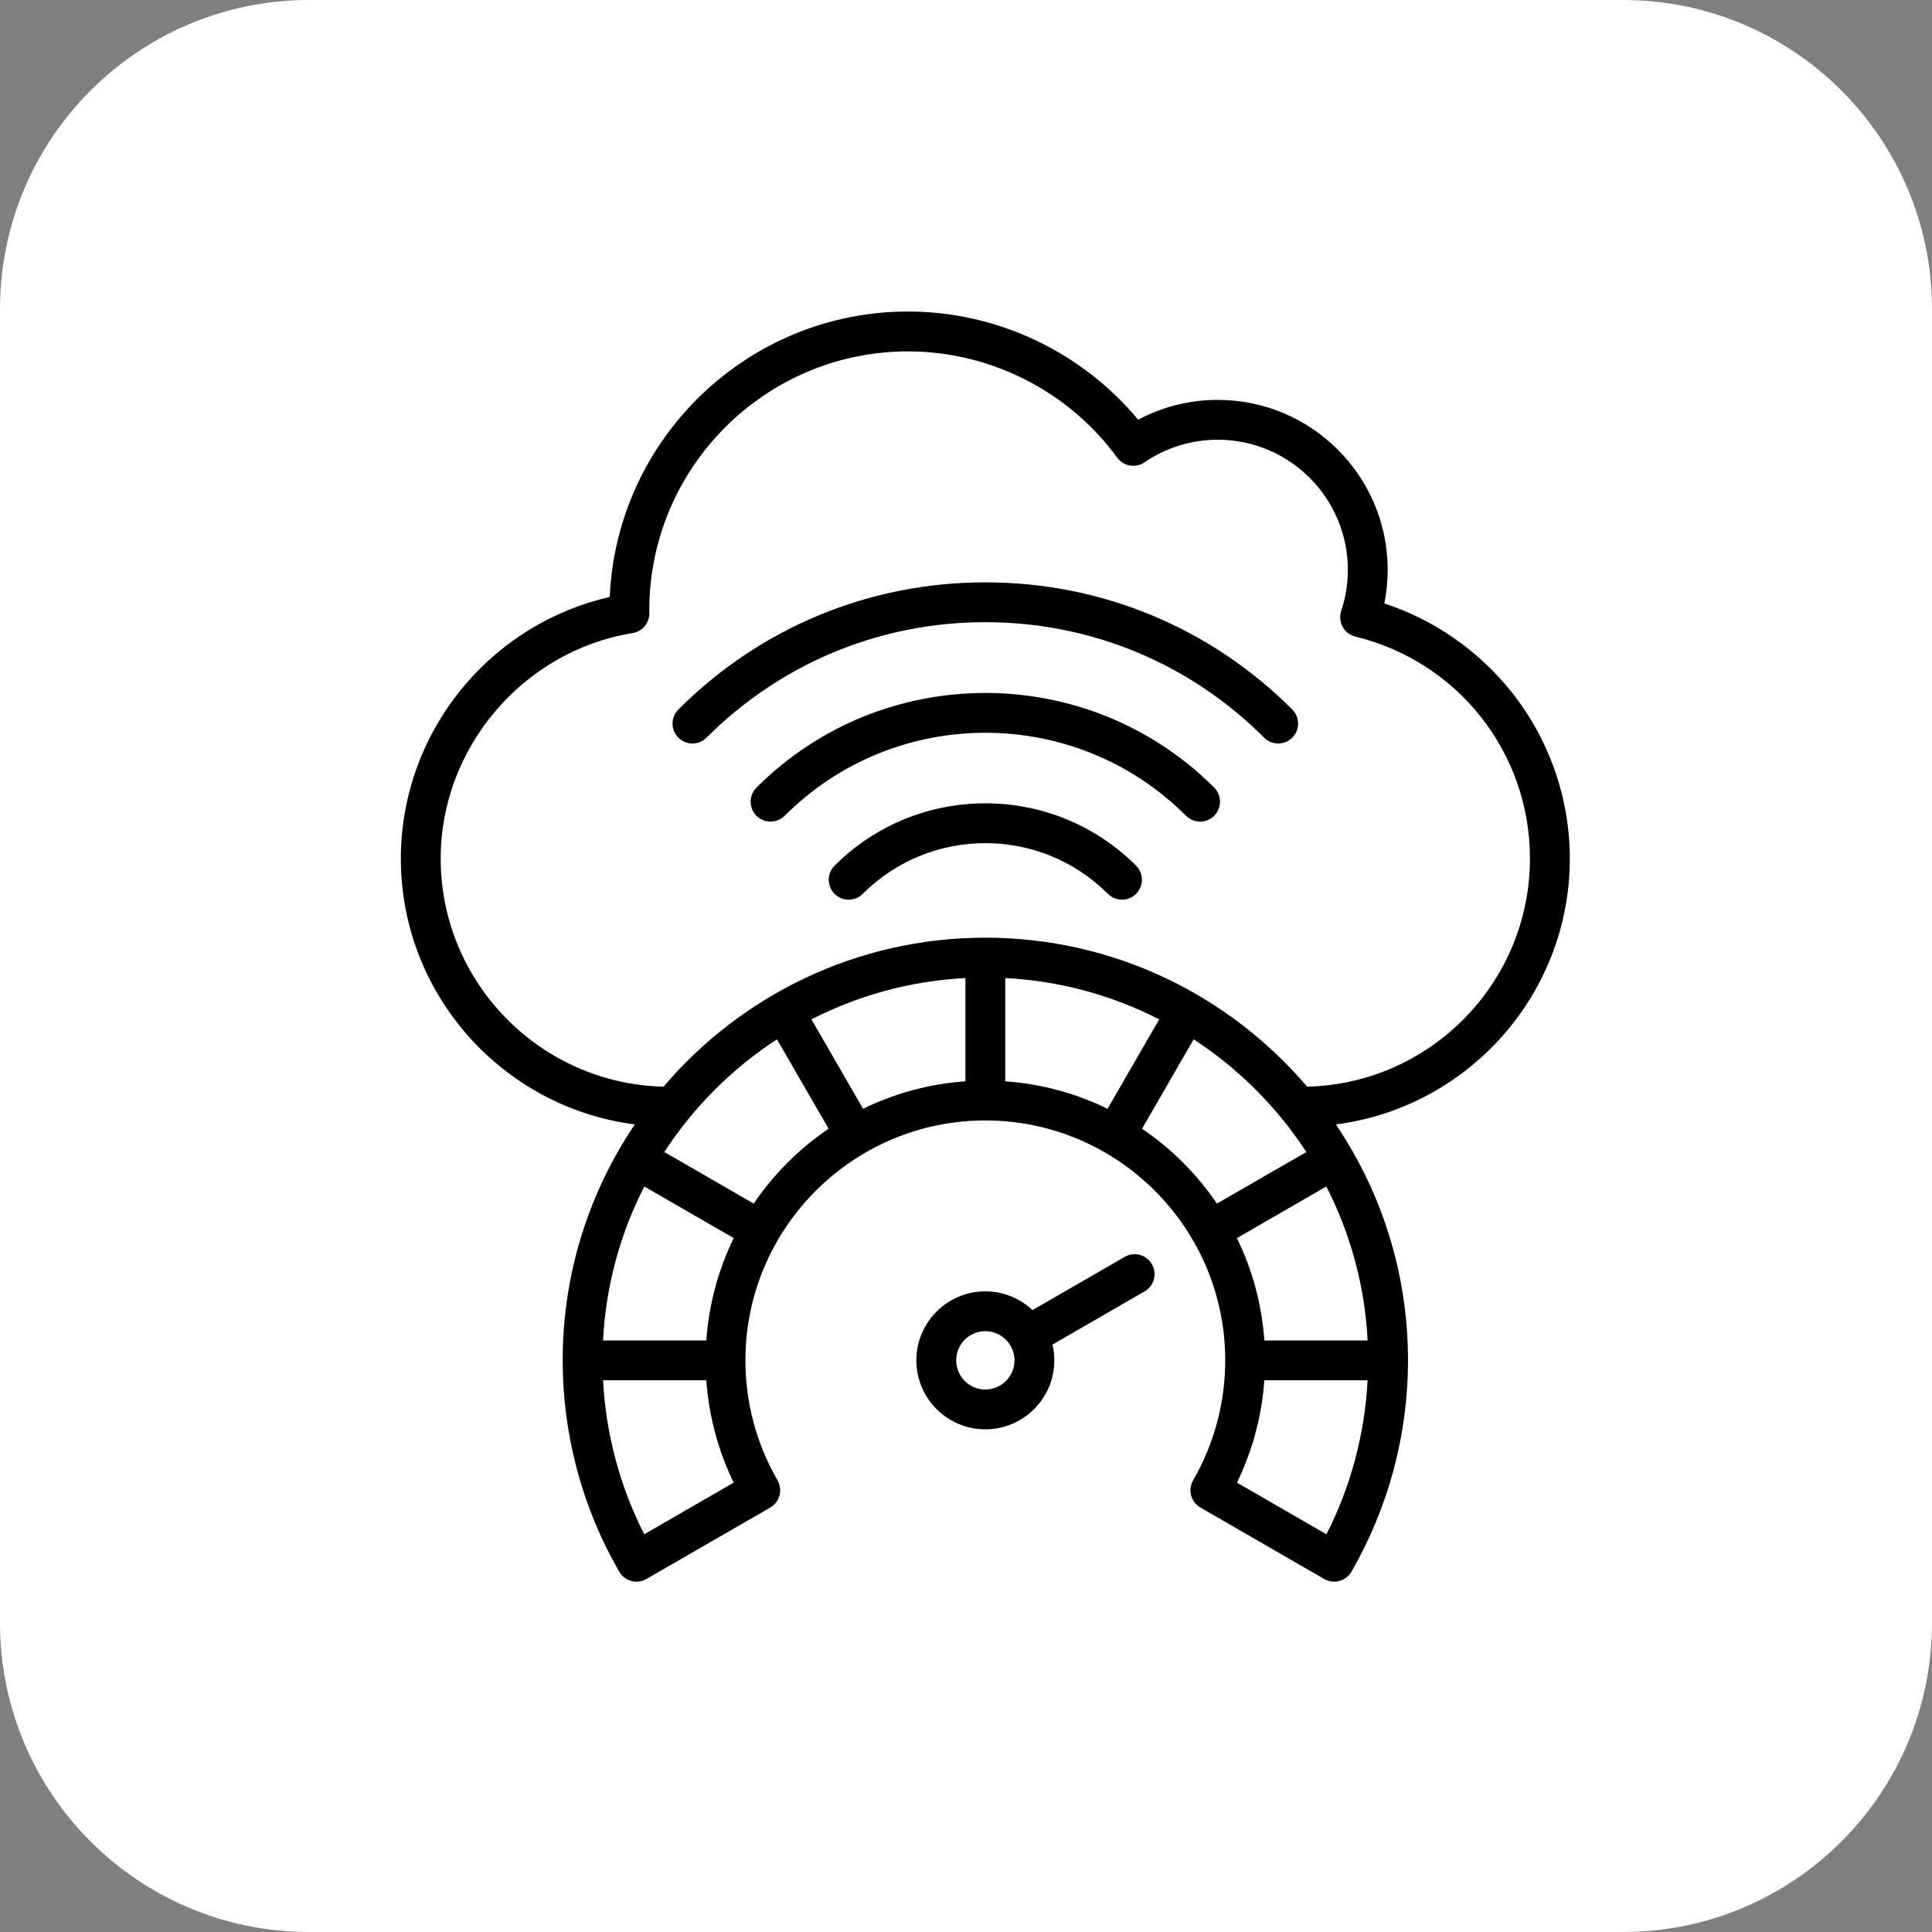
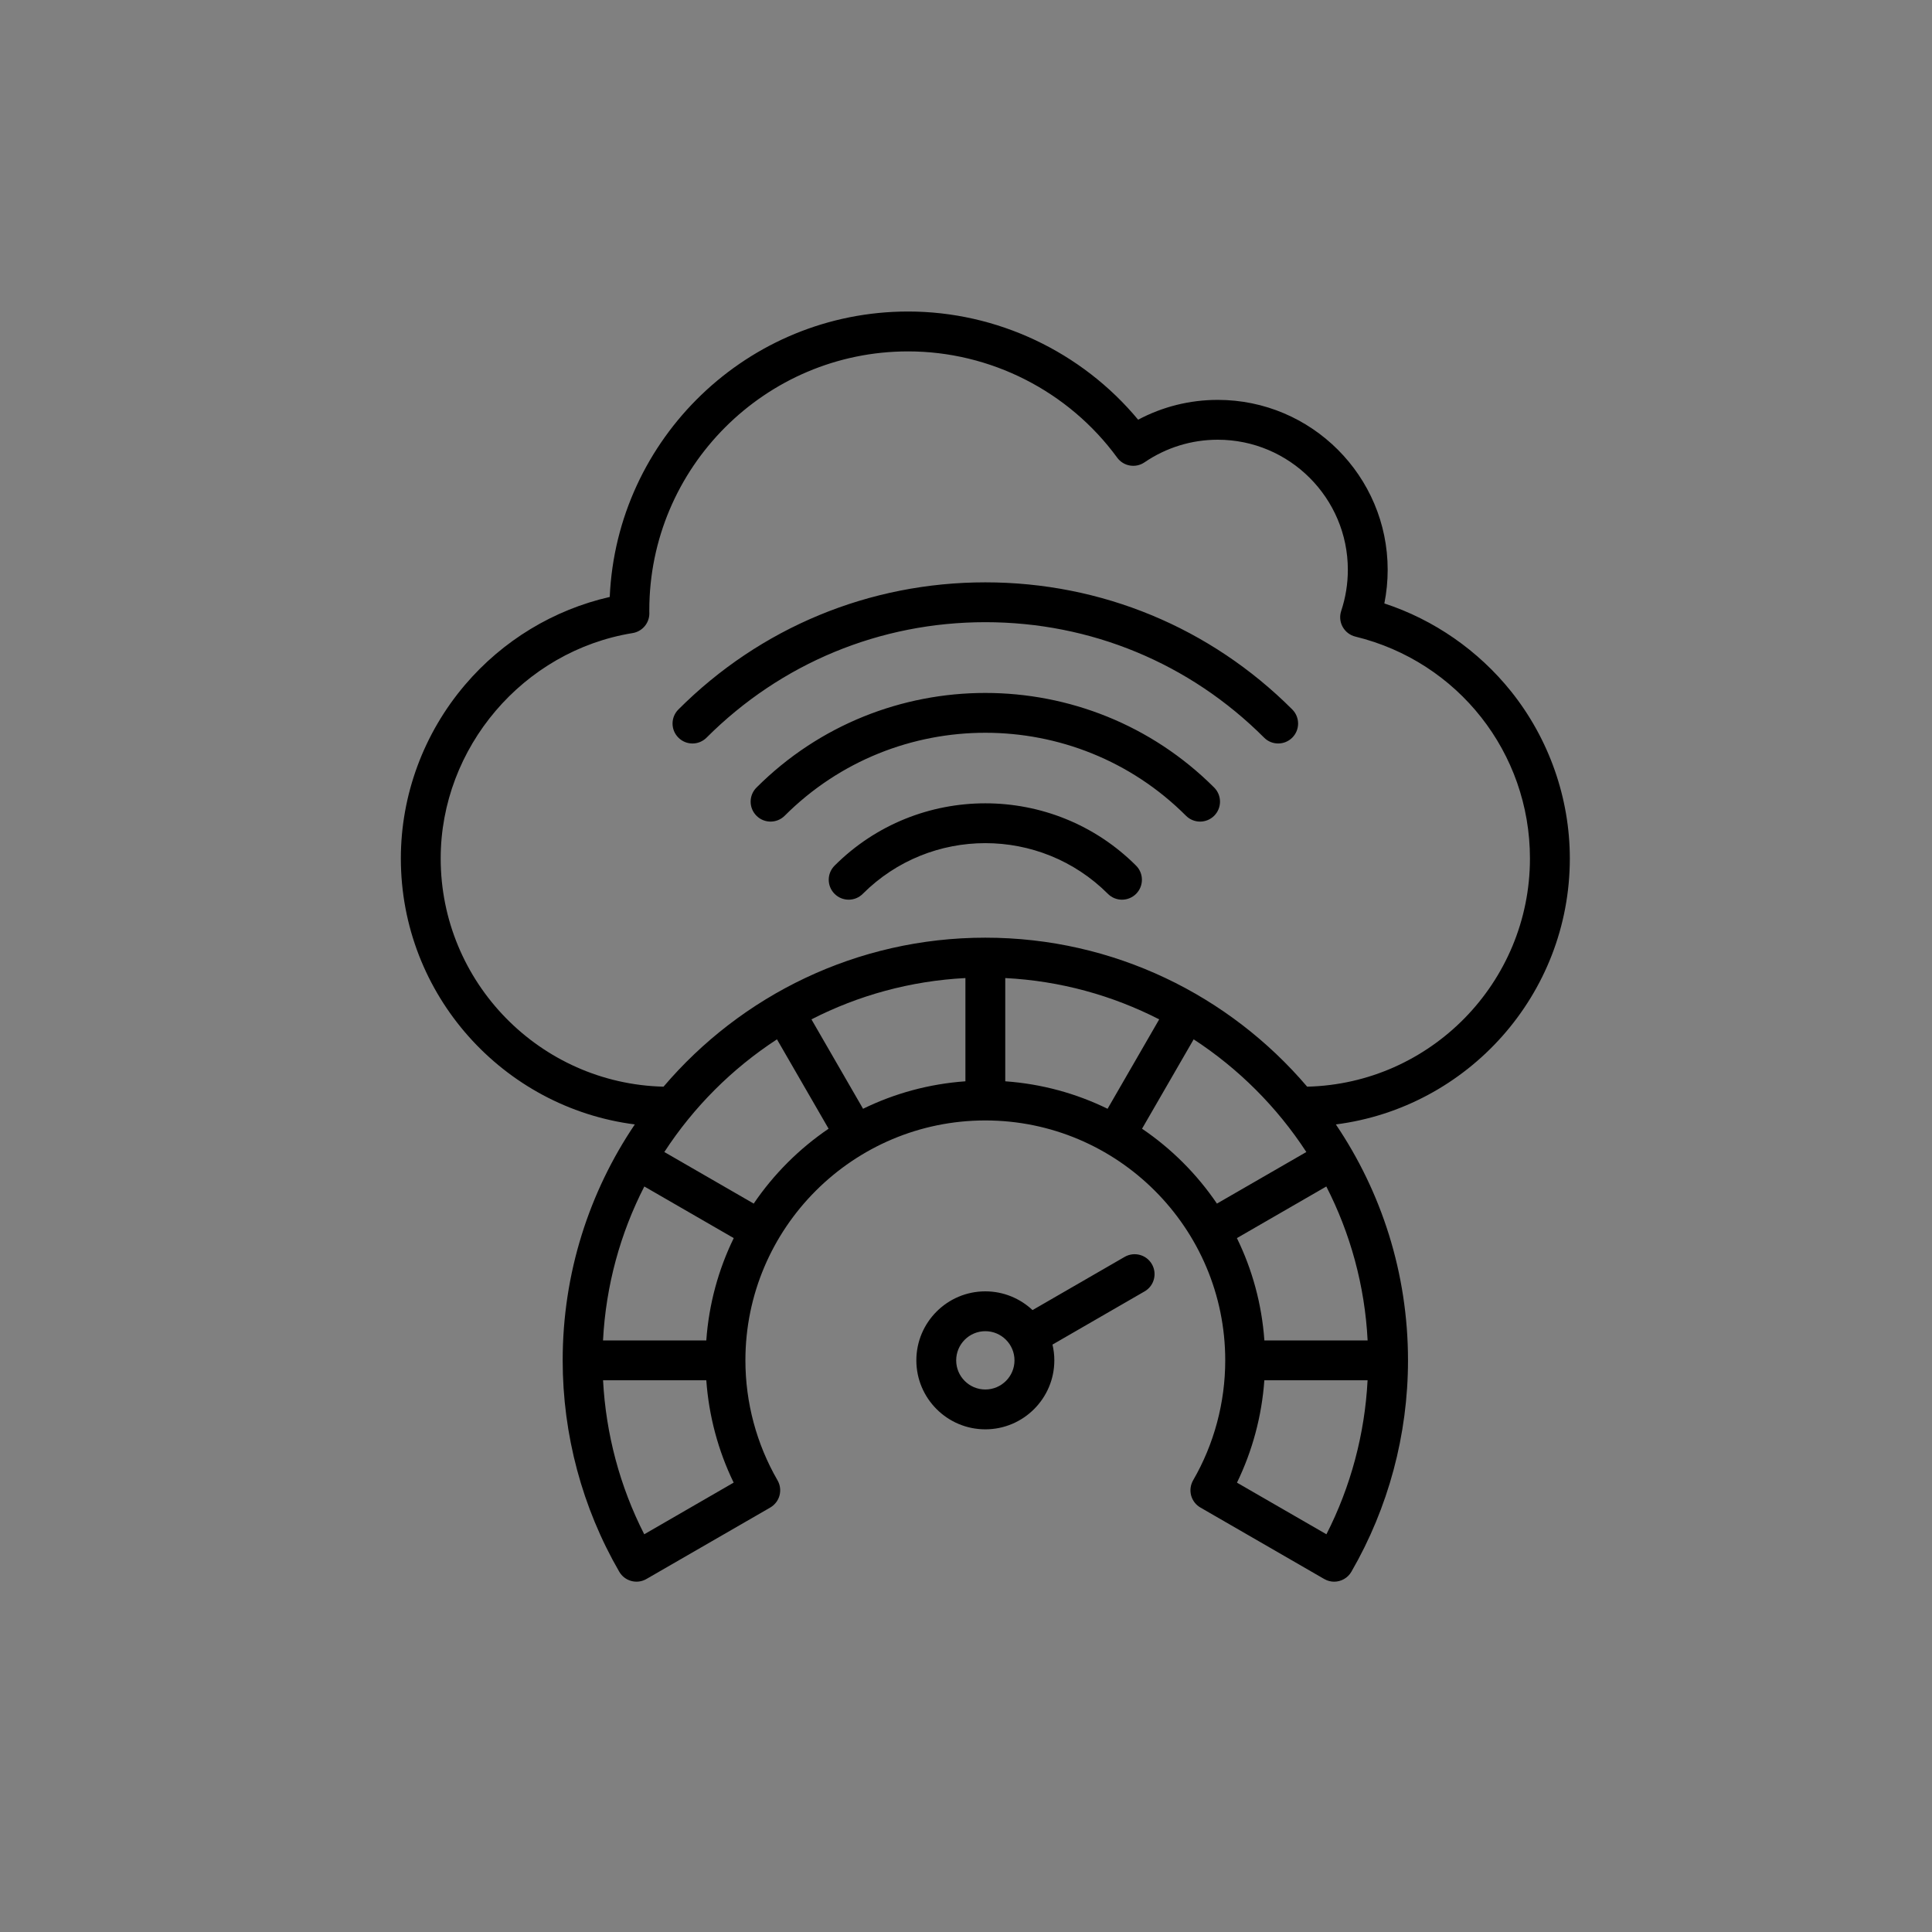
<svg xmlns="http://www.w3.org/2000/svg" width="50" height="50" viewBox="0 0 50 50" fill="none">
  <rect x="0" y="0" width="50" height="50" fill="#808080" stroke="none" />
  <g clip-path="url(#clip0_5113_2018)">
-     <path d="M42 0H8C3.582 0 0 3.582 0 8V42C0 46.418 3.582 50 8 50H42C46.418 50 50 46.418 50 42V8C50 3.582 46.418 0 42 0Z" fill="white" />
    <path d="M40.627 22.216C40.627 20.657 40.089 19.124 39.112 17.9C38.261 16.835 37.109 16.037 35.827 15.617C35.884 15.331 35.913 15.04 35.913 14.746C35.913 12.322 33.941 10.349 31.516 10.349C30.791 10.349 30.087 10.525 29.455 10.862C27.992 9.101 25.801 8.062 23.502 8.062C19.355 8.062 15.96 11.345 15.78 15.449C14.329 15.78 13.012 16.576 12.036 17.722C10.964 18.98 10.374 20.576 10.374 22.216C10.374 25.743 13.018 28.664 16.429 29.1C15.251 30.845 14.562 32.946 14.562 35.206C14.562 37.129 15.068 39.02 16.026 40.676C16.169 40.922 16.484 41.007 16.73 40.864L19.934 39.015C20.052 38.946 20.139 38.834 20.174 38.702C20.209 38.569 20.191 38.429 20.122 38.31C19.579 37.371 19.291 36.297 19.291 35.206C19.291 31.782 22.077 28.997 25.5 28.997C28.924 28.997 31.709 31.782 31.709 35.206C31.709 36.297 31.422 37.371 30.878 38.31C30.81 38.429 30.791 38.569 30.826 38.702C30.862 38.834 30.948 38.947 31.067 39.015L34.27 40.864C34.351 40.911 34.44 40.934 34.527 40.934C34.705 40.934 34.879 40.841 34.974 40.676C35.932 39.02 36.439 37.129 36.439 35.206C36.439 32.946 35.75 30.845 34.572 29.1C37.982 28.664 40.627 25.743 40.627 22.216ZM18.279 34.69H15.606C15.68 33.262 16.057 31.913 16.675 30.706L18.989 32.042C18.594 32.852 18.346 33.746 18.279 34.69ZM16.673 39.707C16.043 38.472 15.68 37.112 15.607 35.721H18.279C18.345 36.642 18.585 37.543 18.987 38.37L16.673 39.707ZM19.506 31.149L17.193 29.814C17.95 28.651 18.945 27.656 20.108 26.898L21.444 29.211C20.682 29.729 20.023 30.387 19.506 31.149ZM26.016 25.312C27.444 25.385 28.793 25.763 30 26.381L28.664 28.695C27.854 28.299 26.96 28.051 26.016 27.984V25.312ZM24.985 27.984C24.041 28.051 23.146 28.299 22.336 28.695L21 26.381C22.207 25.763 23.556 25.386 24.985 25.312V27.984ZM29.556 29.211L30.892 26.898C32.055 27.656 33.05 28.651 33.808 29.814L31.494 31.149C30.977 30.387 30.319 29.729 29.556 29.211ZM32.722 34.69C32.655 33.746 32.407 32.852 32.011 32.042L34.325 30.706C34.943 31.913 35.321 33.262 35.394 34.69H32.722ZM34.328 39.707L32.013 38.371C32.415 37.543 32.656 36.642 32.721 35.721H35.393C35.321 37.112 34.958 38.472 34.328 39.707ZM33.829 28.123C31.821 25.765 28.832 24.267 25.5 24.267C22.168 24.267 19.18 25.765 17.172 28.123C13.979 28.047 11.405 25.427 11.405 22.216C11.405 19.35 13.54 16.843 16.372 16.384C16.624 16.343 16.808 16.124 16.805 15.869L16.804 15.837C16.804 15.822 16.804 15.807 16.804 15.792C16.804 12.099 19.809 9.094 23.502 9.094C25.632 9.094 27.654 10.122 28.913 11.844C29.077 12.069 29.39 12.122 29.62 11.965C30.18 11.583 30.836 11.38 31.516 11.38C33.372 11.38 34.882 12.89 34.882 14.746C34.882 15.11 34.824 15.468 34.71 15.811C34.665 15.947 34.678 16.097 34.748 16.223C34.818 16.349 34.937 16.441 35.077 16.475C37.737 17.123 39.595 19.484 39.595 22.216C39.595 25.427 37.021 28.047 33.829 28.123ZM29.106 32.528L26.722 33.905C26.402 33.605 25.972 33.42 25.5 33.42C24.516 33.42 23.715 34.221 23.715 35.206C23.715 36.19 24.516 36.991 25.5 36.991C26.485 36.991 27.286 36.19 27.286 35.206C27.286 35.065 27.269 34.929 27.238 34.798L29.622 33.421C29.869 33.279 29.953 32.964 29.811 32.717C29.669 32.47 29.353 32.386 29.106 32.528ZM25.5 35.96C25.084 35.96 24.746 35.622 24.746 35.206C24.746 34.79 25.084 34.451 25.5 34.451C25.916 34.451 26.255 34.79 26.255 35.206C26.255 35.622 25.916 35.96 25.5 35.96ZM33.444 18.361C33.645 18.563 33.645 18.889 33.444 19.09C33.343 19.191 33.211 19.241 33.079 19.241C32.947 19.241 32.815 19.191 32.715 19.09C30.788 17.163 28.226 16.102 25.5 16.102C22.775 16.102 20.213 17.163 18.286 19.09C18.084 19.292 17.758 19.292 17.557 19.09C17.355 18.889 17.355 18.563 17.557 18.361C19.678 16.239 22.5 15.071 25.5 15.071C28.501 15.071 31.322 16.239 33.444 18.361ZM31.423 20.382C31.624 20.584 31.624 20.91 31.423 21.112C31.322 21.212 31.19 21.263 31.058 21.263C30.926 21.263 30.794 21.212 30.694 21.112C27.83 18.248 23.171 18.248 20.307 21.112C20.105 21.313 19.779 21.313 19.578 21.112C19.376 20.91 19.376 20.584 19.578 20.382C22.843 17.117 28.157 17.117 31.423 20.382ZM29.402 22.403C29.603 22.605 29.603 22.931 29.402 23.133C29.301 23.233 29.169 23.284 29.037 23.284C28.905 23.284 28.773 23.233 28.673 23.133C26.923 21.383 24.077 21.383 22.328 23.133C22.127 23.334 21.8 23.334 21.599 23.133C21.397 22.931 21.397 22.605 21.599 22.403C23.75 20.252 27.25 20.252 29.402 22.403Z" fill="black" />
  </g>
  <defs>
    <clipPath id="clip0_5113_2018">
      <rect width="50" height="50" fill="white" />
    </clipPath>
  </defs>
</svg>